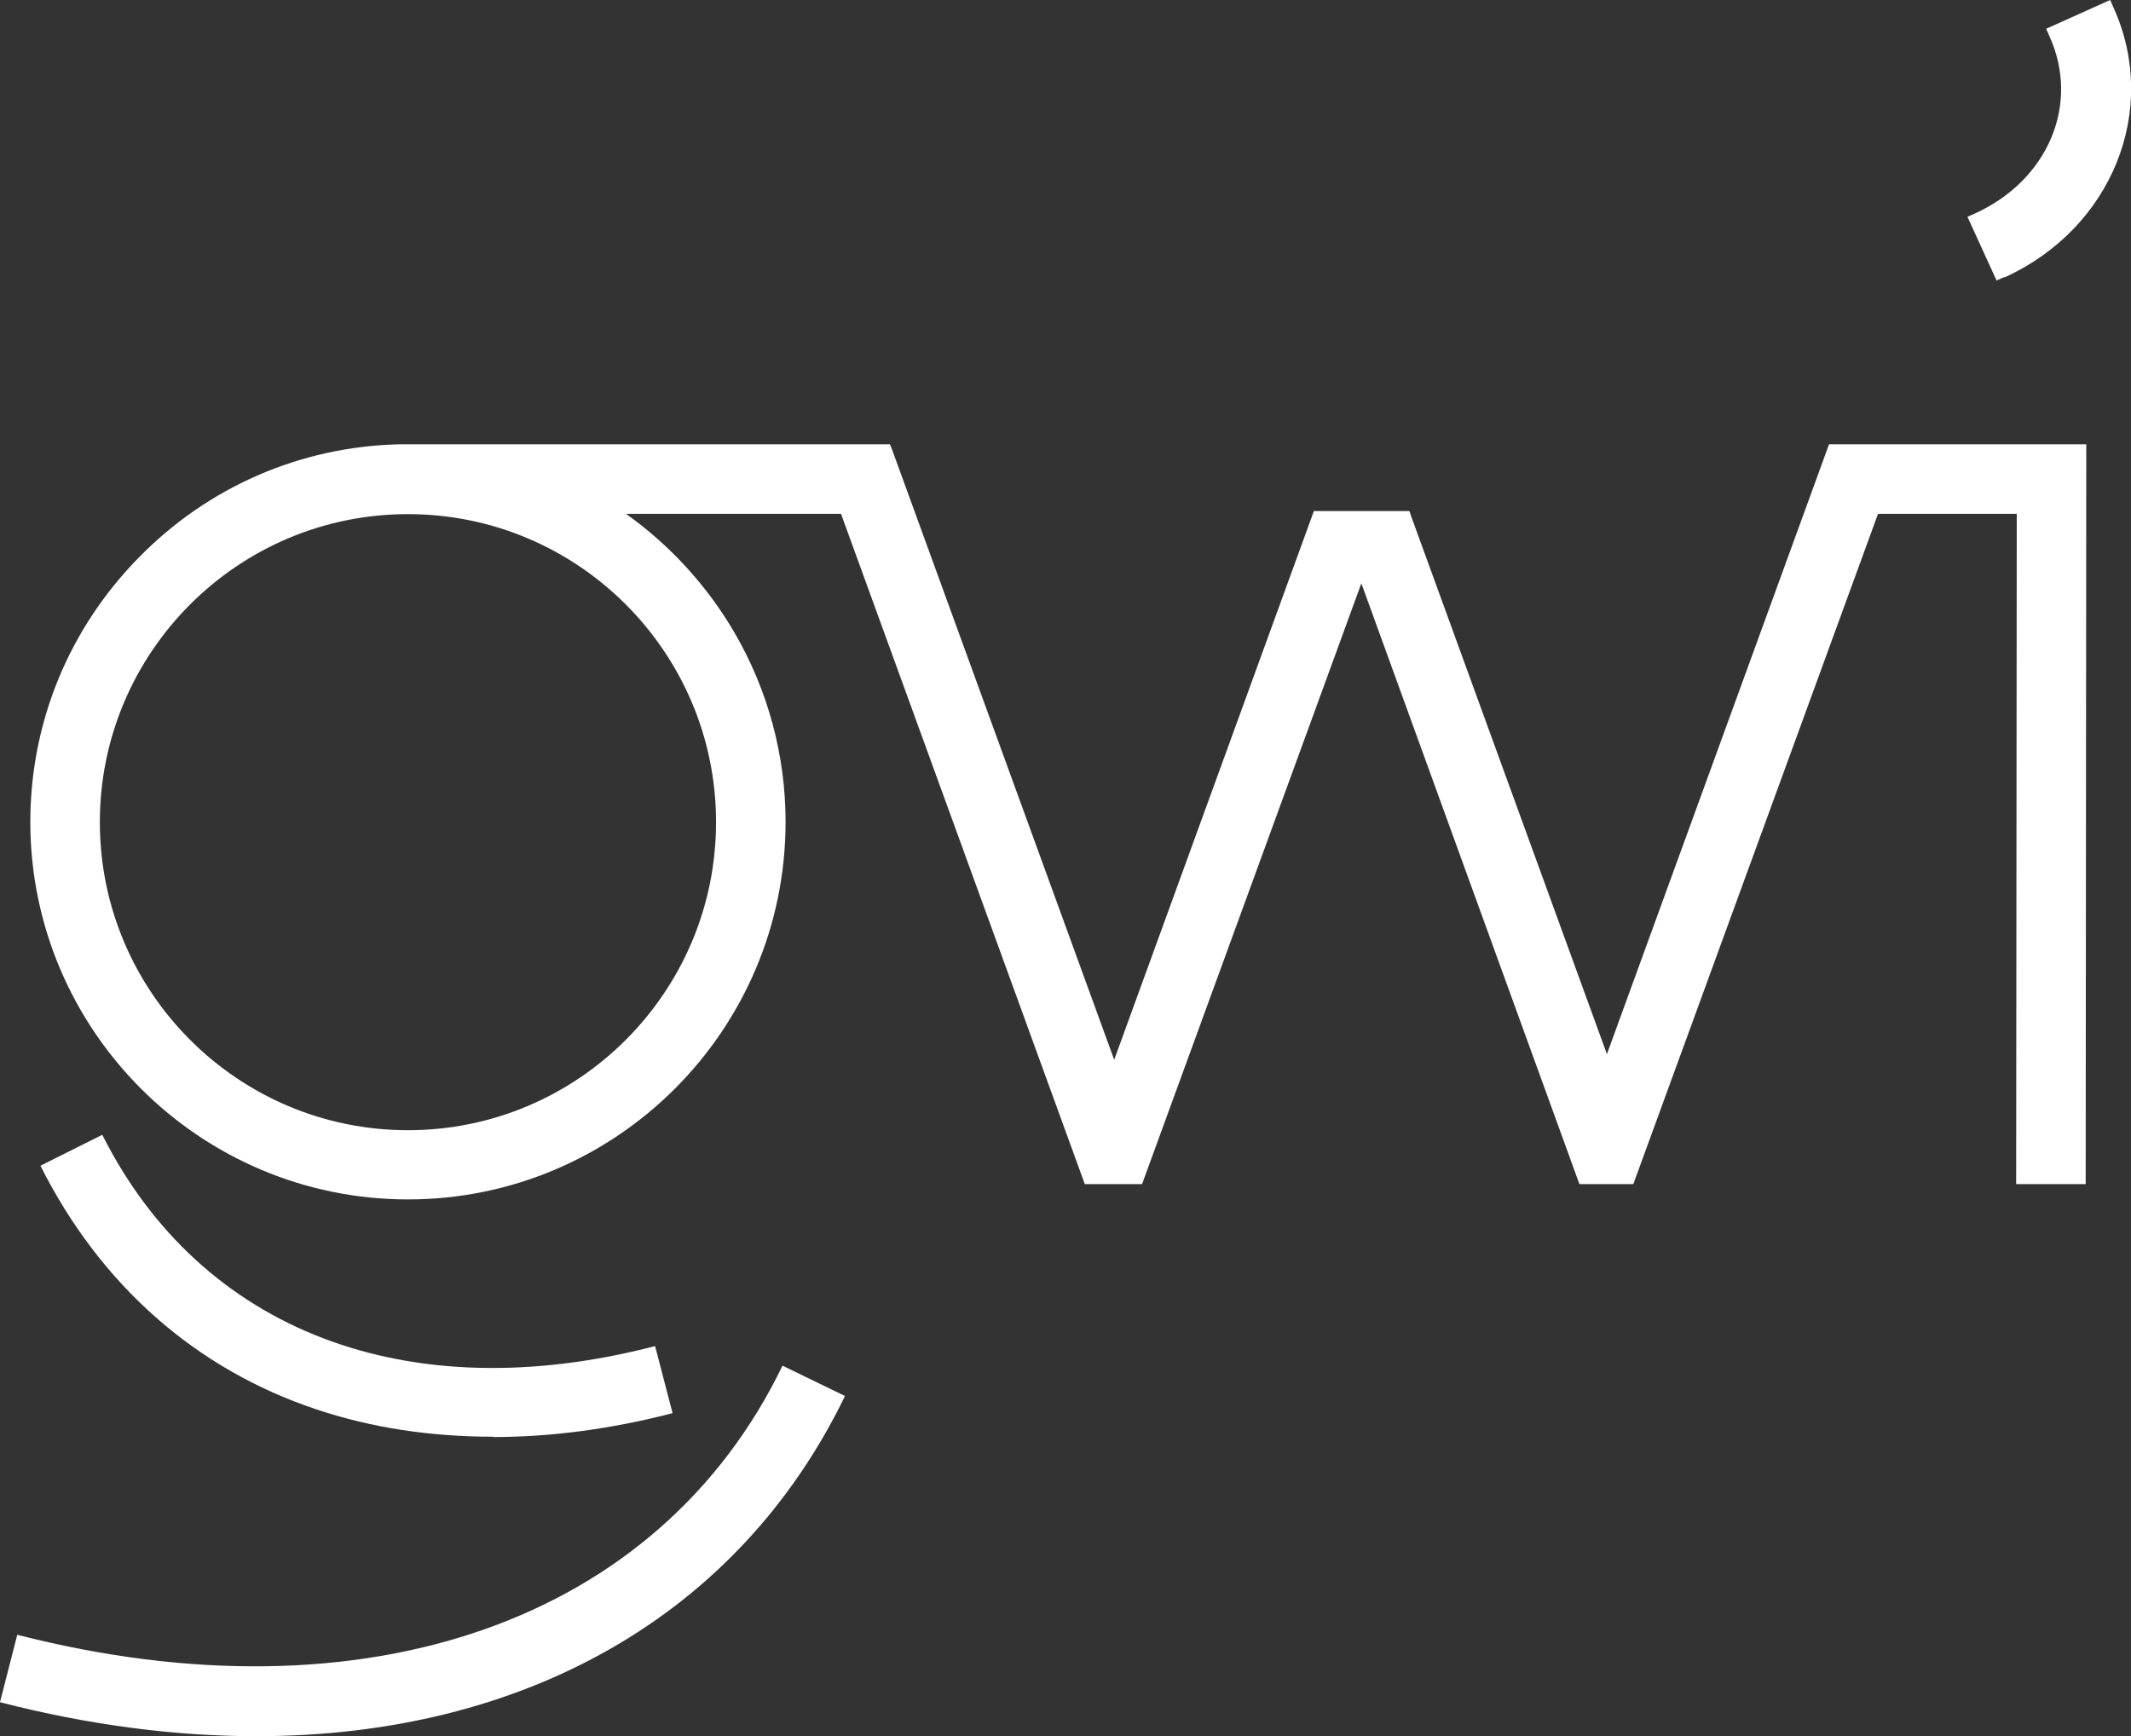
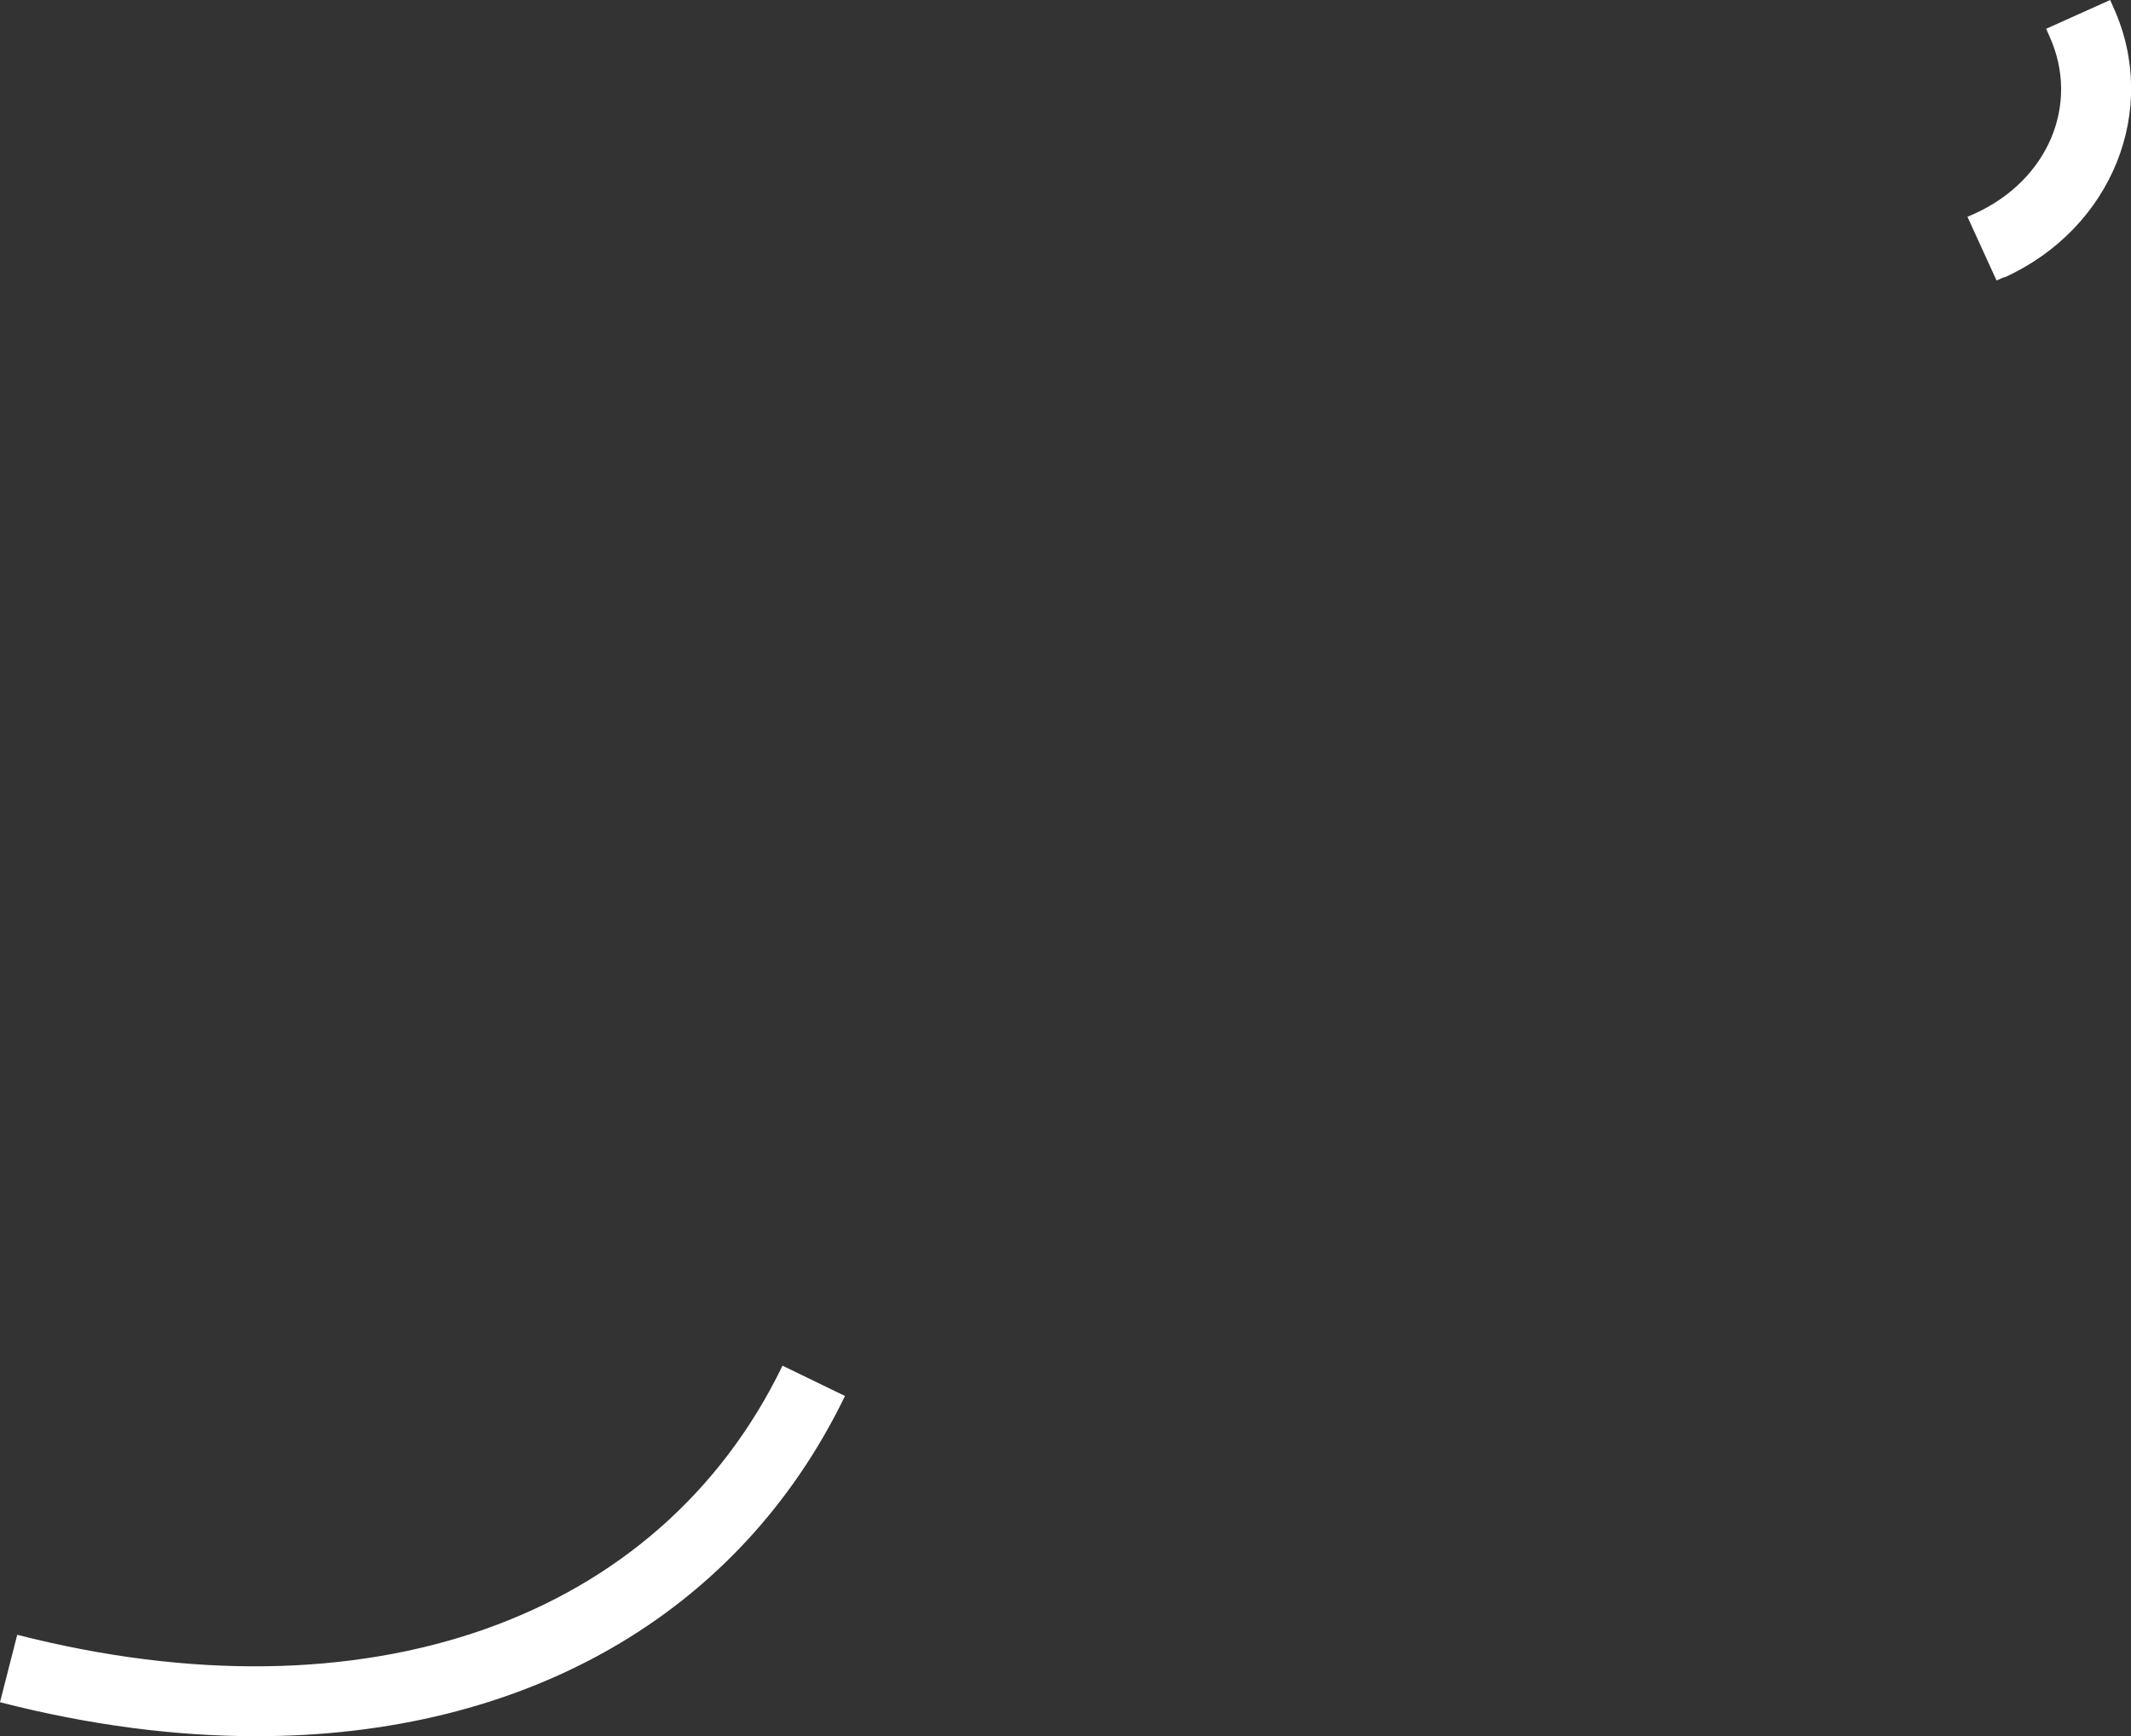
<svg xmlns="http://www.w3.org/2000/svg" id="b" viewBox="0 0 69.58 56.7">
  <rect x="0" y="0" width="69.58" height="56.7" fill="#333333" stroke="none" />
  <g id="c">
-     <path d="m23.38,26.85c0,5.55-4.51,10.06-10.06,10.06s-10.06-4.51-10.06-10.06,4.51-10.06,10.06-10.06,10.06,4.51,10.06,10.06m29.09,7.58l-6.39-17.56-.06-.18h-3.12l-6.52,17.92-7.25-19.92-.07-.18H13.02c-3.22.08-6.23,1.39-8.49,3.7-2.28,2.32-3.54,5.39-3.54,8.63,0,6.8,5.53,12.33,12.33,12.33s12.33-5.53,12.33-12.33c0-2.18-.58-4.32-1.68-6.2-.89-1.52-2.1-2.84-3.53-3.86h7.02l7.96,21.89h1.87l7.16-19.62,7.12,19.62h1.76l7.99-21.89h4.53l-.02,21.89h2.27l.02-24.16h-8.4l-7.25,19.91Z" style="fill:#fff; stroke-width:0px;" />
    <path d="m65.45,9.06c3.51-1.6,5.07-5.47,3.56-8.81l-.11-.25-2.09.94.11.25c1,2.21-.04,4.69-2.43,5.78l-.25.11.95,2.08.25-.11Z" style="fill:#fff; stroke-width:0px;" />
-     <path d="m16.1,46.93c1.89,0,3.86-.26,5.86-.78l-.57-2.19c-8.08,2.1-14.83-.49-18.05-6.9l-2.02,1.01c1.96,3.9,5.08,6.65,9.02,7.96,1.79.6,3.73.89,5.76.89" style="fill:#fff; stroke-width:0px;" />
    <path d="m.56,53.4l-.56,2.19c2.91.75,5.72,1.11,8.37,1.11,8.72,0,15.74-3.93,19.22-11.11l-2.04-.99c-4.03,8.33-13.6,11.7-24.98,8.79" style="fill:#fff; stroke-width:0px;" />
  </g>
</svg>